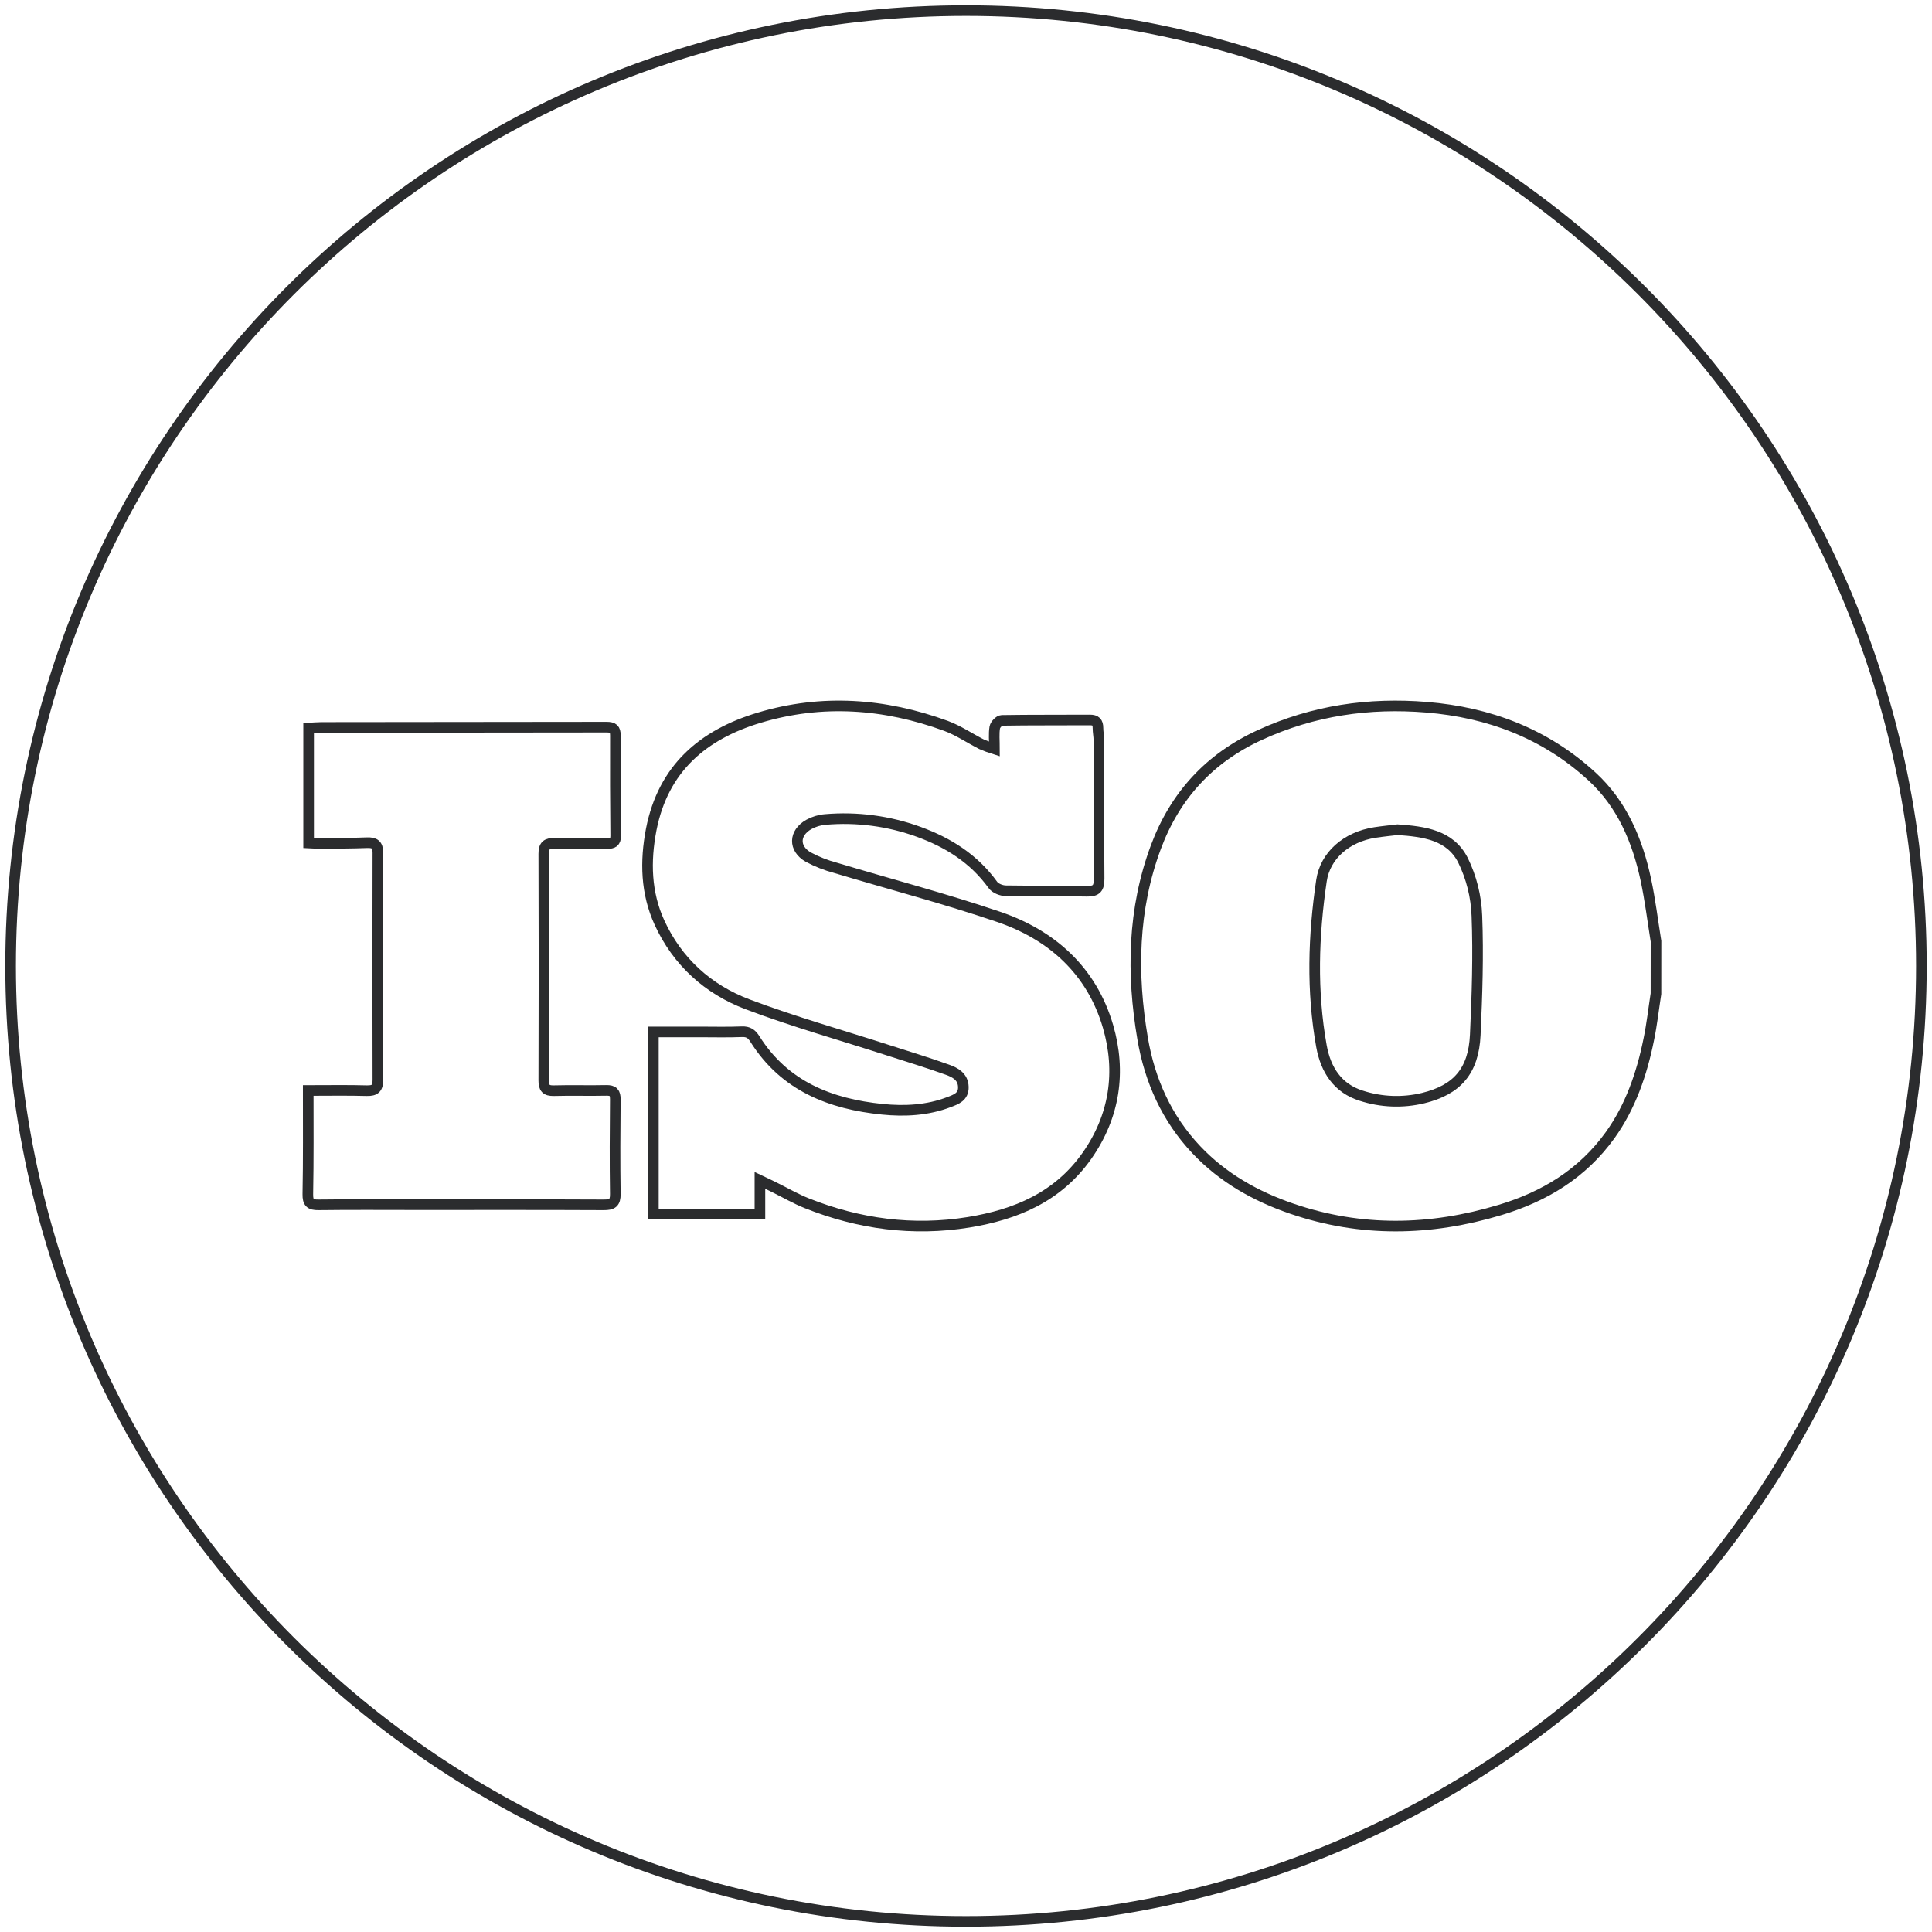
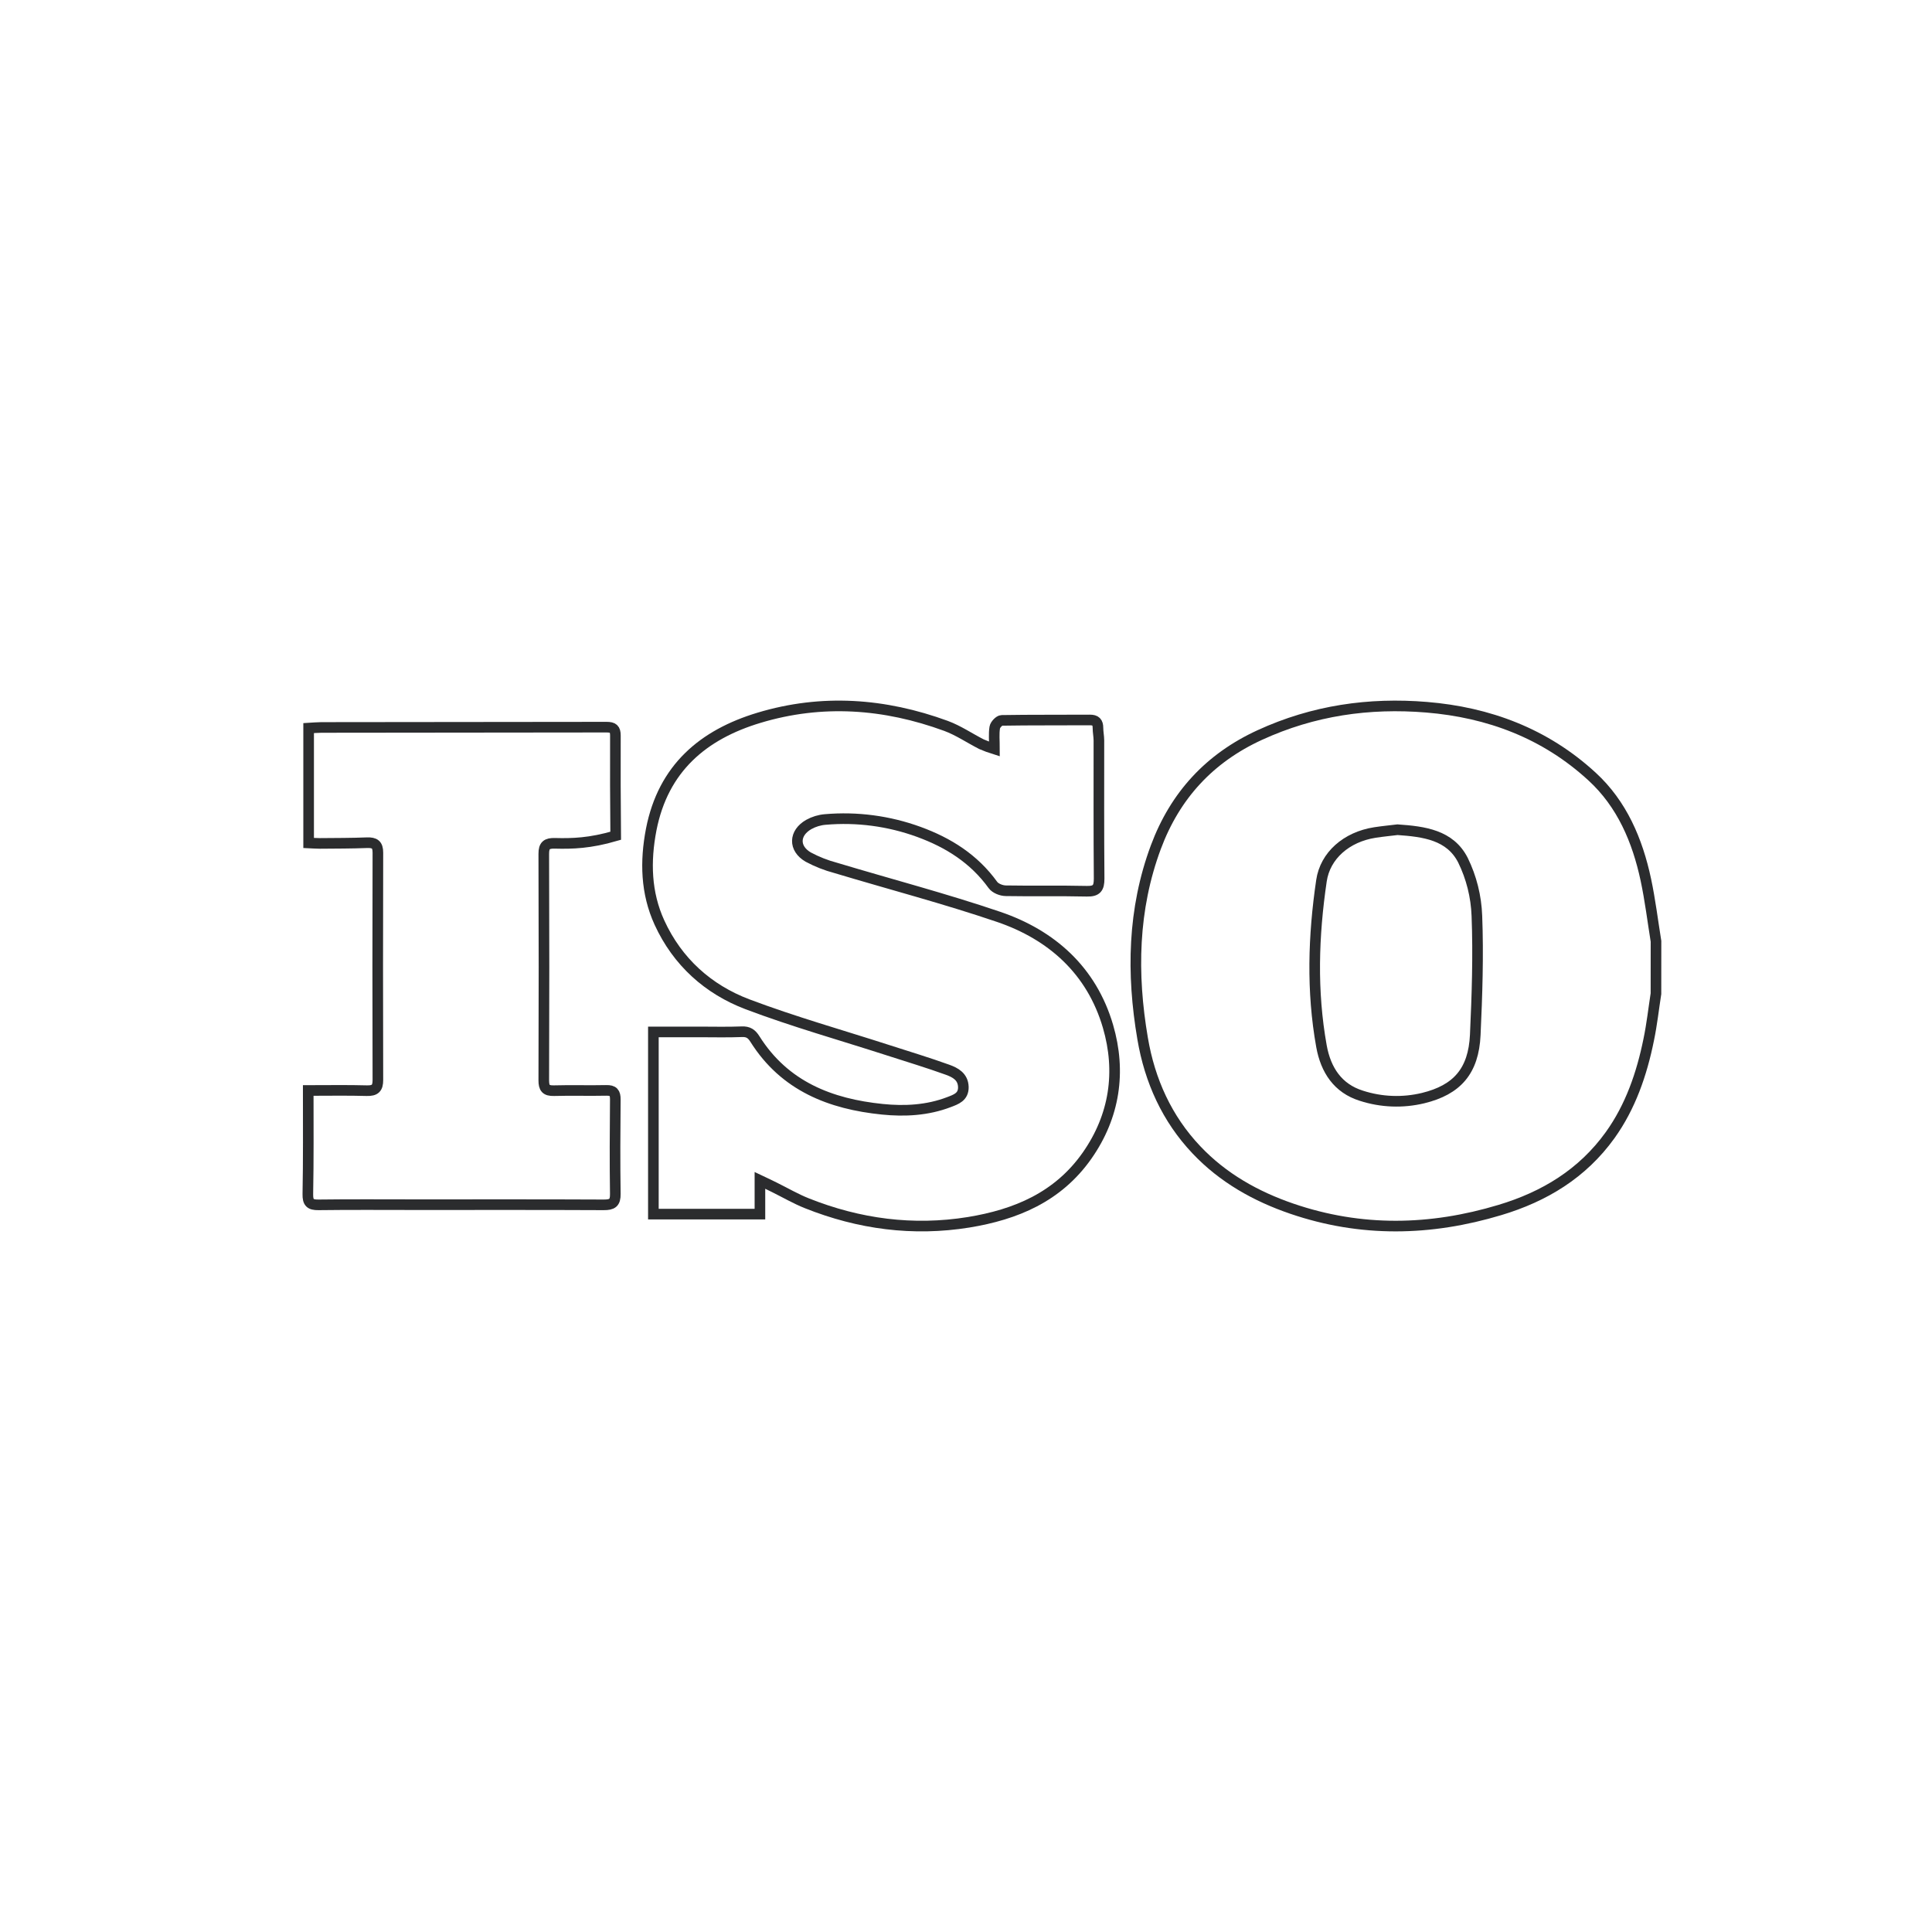
<svg xmlns="http://www.w3.org/2000/svg" width="182" height="182" viewBox="0 0 182 182" fill="none">
-   <path d="M181 91C181 140.706 140.706 181 91 181C41.294 181 1 140.706 1 91C1 41.294 41.294 1 91 1C140.706 1 181 41.294 181 91Z" stroke="#2B2C2E" />
  <path d="M155.996 93.607C155.772 95.051 155.614 96.505 155.315 97.936C154.661 101.169 153.594 104.263 151.681 106.931C149.067 110.57 145.471 112.733 141.294 113.986C134.743 115.959 128.208 116.091 121.697 113.863C118.316 112.705 115.214 110.972 112.708 108.32C109.939 105.403 108.309 101.808 107.638 97.83C106.597 91.736 106.708 85.65 108.885 79.803C110.702 74.925 113.949 71.412 118.668 69.245C123.723 66.923 128.969 66.177 134.389 66.623C140.225 67.104 145.559 69.085 149.989 73.165C152.789 75.742 154.25 79.158 155.044 82.877C155.451 84.79 155.688 86.739 156 88.673L155.996 93.607ZM131.651 78.161C131.027 78.238 130.268 78.309 129.516 78.425C126.838 78.842 124.834 80.596 124.486 82.964C123.721 88.154 123.554 93.358 124.486 98.554C124.893 100.809 126.033 102.528 128.235 103.219C130.124 103.832 132.138 103.909 134.066 103.444C137.247 102.668 138.817 100.91 138.974 97.486C139.146 93.755 139.272 90.009 139.127 86.281C139.062 84.453 138.614 82.661 137.813 81.028C136.602 78.654 134.158 78.335 131.651 78.161Z" stroke="#2B2C2E" />
  <path d="M71.587 111.198V114.374H61.55V97.21H65.826C67.181 97.21 68.536 97.247 69.891 97.192C70.49 97.168 70.809 97.389 71.117 97.882C73.919 102.333 78.242 103.999 83.118 104.496C85.224 104.711 87.363 104.6 89.395 103.823C90.057 103.569 90.777 103.334 90.75 102.391C90.721 101.416 89.976 101.031 89.269 100.775C87.427 100.11 85.547 99.544 83.683 98.942C79.25 97.51 74.756 96.249 70.402 94.602C66.725 93.207 63.821 90.62 62.121 86.907C60.844 84.115 60.767 81.15 61.347 78.139C62.48 72.353 66.258 69.194 71.502 67.616C77.431 65.83 83.329 66.262 89.117 68.381C90.278 68.809 91.343 69.539 92.462 70.109C92.86 70.281 93.266 70.432 93.679 70.561C93.679 69.744 93.611 69.123 93.71 68.527C93.754 68.267 94.134 67.866 94.366 67.862C97.134 67.815 99.904 67.843 102.674 67.823C103.218 67.823 103.429 68.034 103.431 68.569C103.431 68.963 103.518 69.358 103.52 69.752C103.52 74.093 103.505 78.433 103.541 82.774C103.541 83.665 103.303 83.975 102.393 83.957C99.852 83.898 97.306 83.957 94.763 83.912C94.343 83.912 93.77 83.691 93.536 83.368C91.749 80.895 89.339 79.382 86.556 78.366C83.733 77.337 80.726 76.939 77.739 77.198C77.196 77.243 76.669 77.403 76.19 77.668C74.785 78.471 74.742 79.929 76.138 80.74C76.96 81.18 77.83 81.522 78.73 81.76C83.84 83.296 89.008 84.65 94.058 86.366C99.064 88.065 102.839 91.419 104.378 96.689C105.622 100.95 105.018 105.133 102.403 108.866C99.656 112.776 95.683 114.418 91.242 115.144C86.016 115.986 80.921 115.313 76 113.348C74.961 112.934 73.981 112.362 72.973 111.863C72.584 111.662 72.189 111.484 71.587 111.198Z" stroke="#2B2C2E" />
-   <path d="M29.036 102.727C30.968 102.727 32.764 102.693 34.555 102.744C35.338 102.764 35.6 102.508 35.598 101.737C35.578 94.598 35.578 87.459 35.598 80.321C35.598 79.561 35.293 79.363 34.58 79.385C33.099 79.443 31.617 79.439 30.136 79.452C29.795 79.452 29.455 79.424 29.074 79.407V68.592C29.476 68.569 29.872 68.53 30.269 68.528C39.225 68.521 48.182 68.511 57.139 68.5C57.761 68.5 57.974 68.676 57.972 69.288C57.96 72.435 57.97 75.583 58 78.732C58 79.336 57.736 79.467 57.202 79.462C55.562 79.443 53.922 79.484 52.273 79.443C51.514 79.424 51.222 79.63 51.226 80.437C51.252 87.547 51.252 94.658 51.226 101.769C51.226 102.485 51.416 102.764 52.185 102.744C53.823 102.697 55.465 102.755 57.105 102.718C57.773 102.701 57.97 102.935 57.964 103.578C57.937 106.539 57.92 109.503 57.964 112.463C57.979 113.316 57.674 113.503 56.874 113.5C51.008 113.472 45.142 113.485 39.276 113.485C36.186 113.485 33.094 113.46 30.003 113.5C29.216 113.511 28.989 113.277 29 112.498C29.061 109.276 29.036 106.078 29.036 102.727Z" stroke="#2B2C2E" />
+   <path d="M29.036 102.727C30.968 102.727 32.764 102.693 34.555 102.744C35.338 102.764 35.6 102.508 35.598 101.737C35.578 94.598 35.578 87.459 35.598 80.321C35.598 79.561 35.293 79.363 34.58 79.385C33.099 79.443 31.617 79.439 30.136 79.452C29.795 79.452 29.455 79.424 29.074 79.407V68.592C29.476 68.569 29.872 68.53 30.269 68.528C39.225 68.521 48.182 68.511 57.139 68.5C57.761 68.5 57.974 68.676 57.972 69.288C57.96 72.435 57.97 75.583 58 78.732C55.562 79.443 53.922 79.484 52.273 79.443C51.514 79.424 51.222 79.63 51.226 80.437C51.252 87.547 51.252 94.658 51.226 101.769C51.226 102.485 51.416 102.764 52.185 102.744C53.823 102.697 55.465 102.755 57.105 102.718C57.773 102.701 57.97 102.935 57.964 103.578C57.937 106.539 57.92 109.503 57.964 112.463C57.979 113.316 57.674 113.503 56.874 113.5C51.008 113.472 45.142 113.485 39.276 113.485C36.186 113.485 33.094 113.46 30.003 113.5C29.216 113.511 28.989 113.277 29 112.498C29.061 109.276 29.036 106.078 29.036 102.727Z" stroke="#2B2C2E" />
</svg>